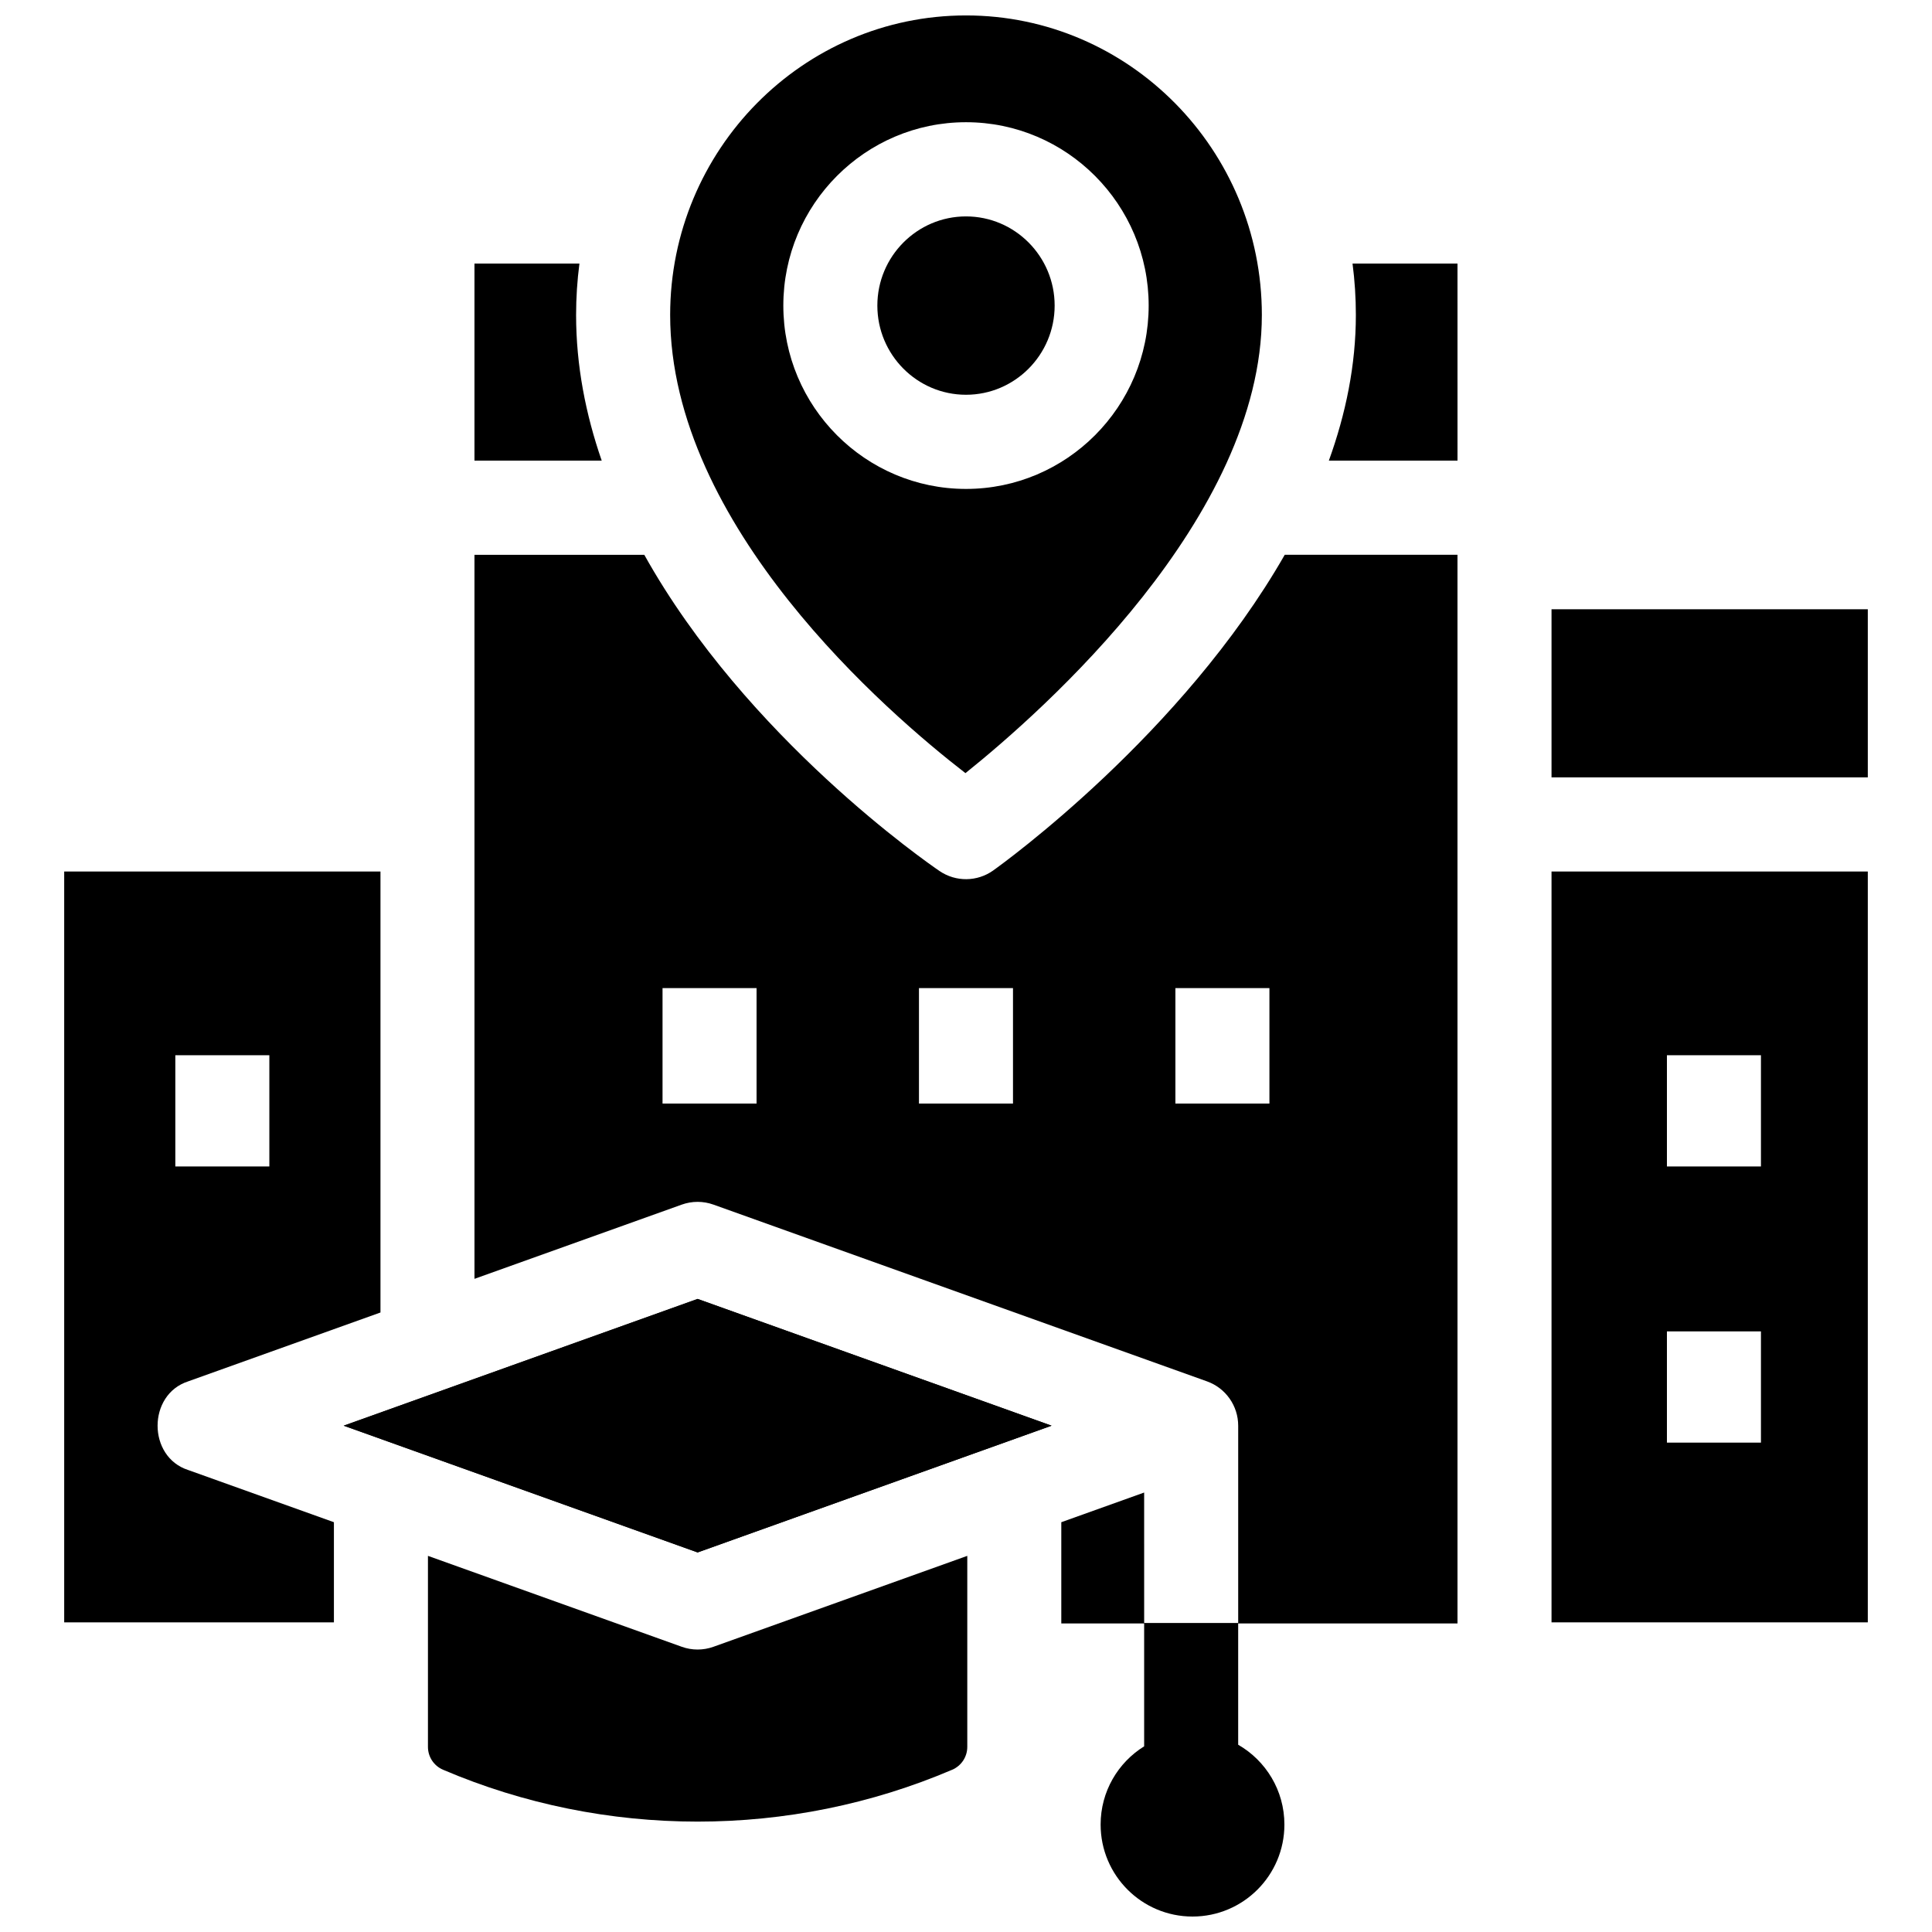
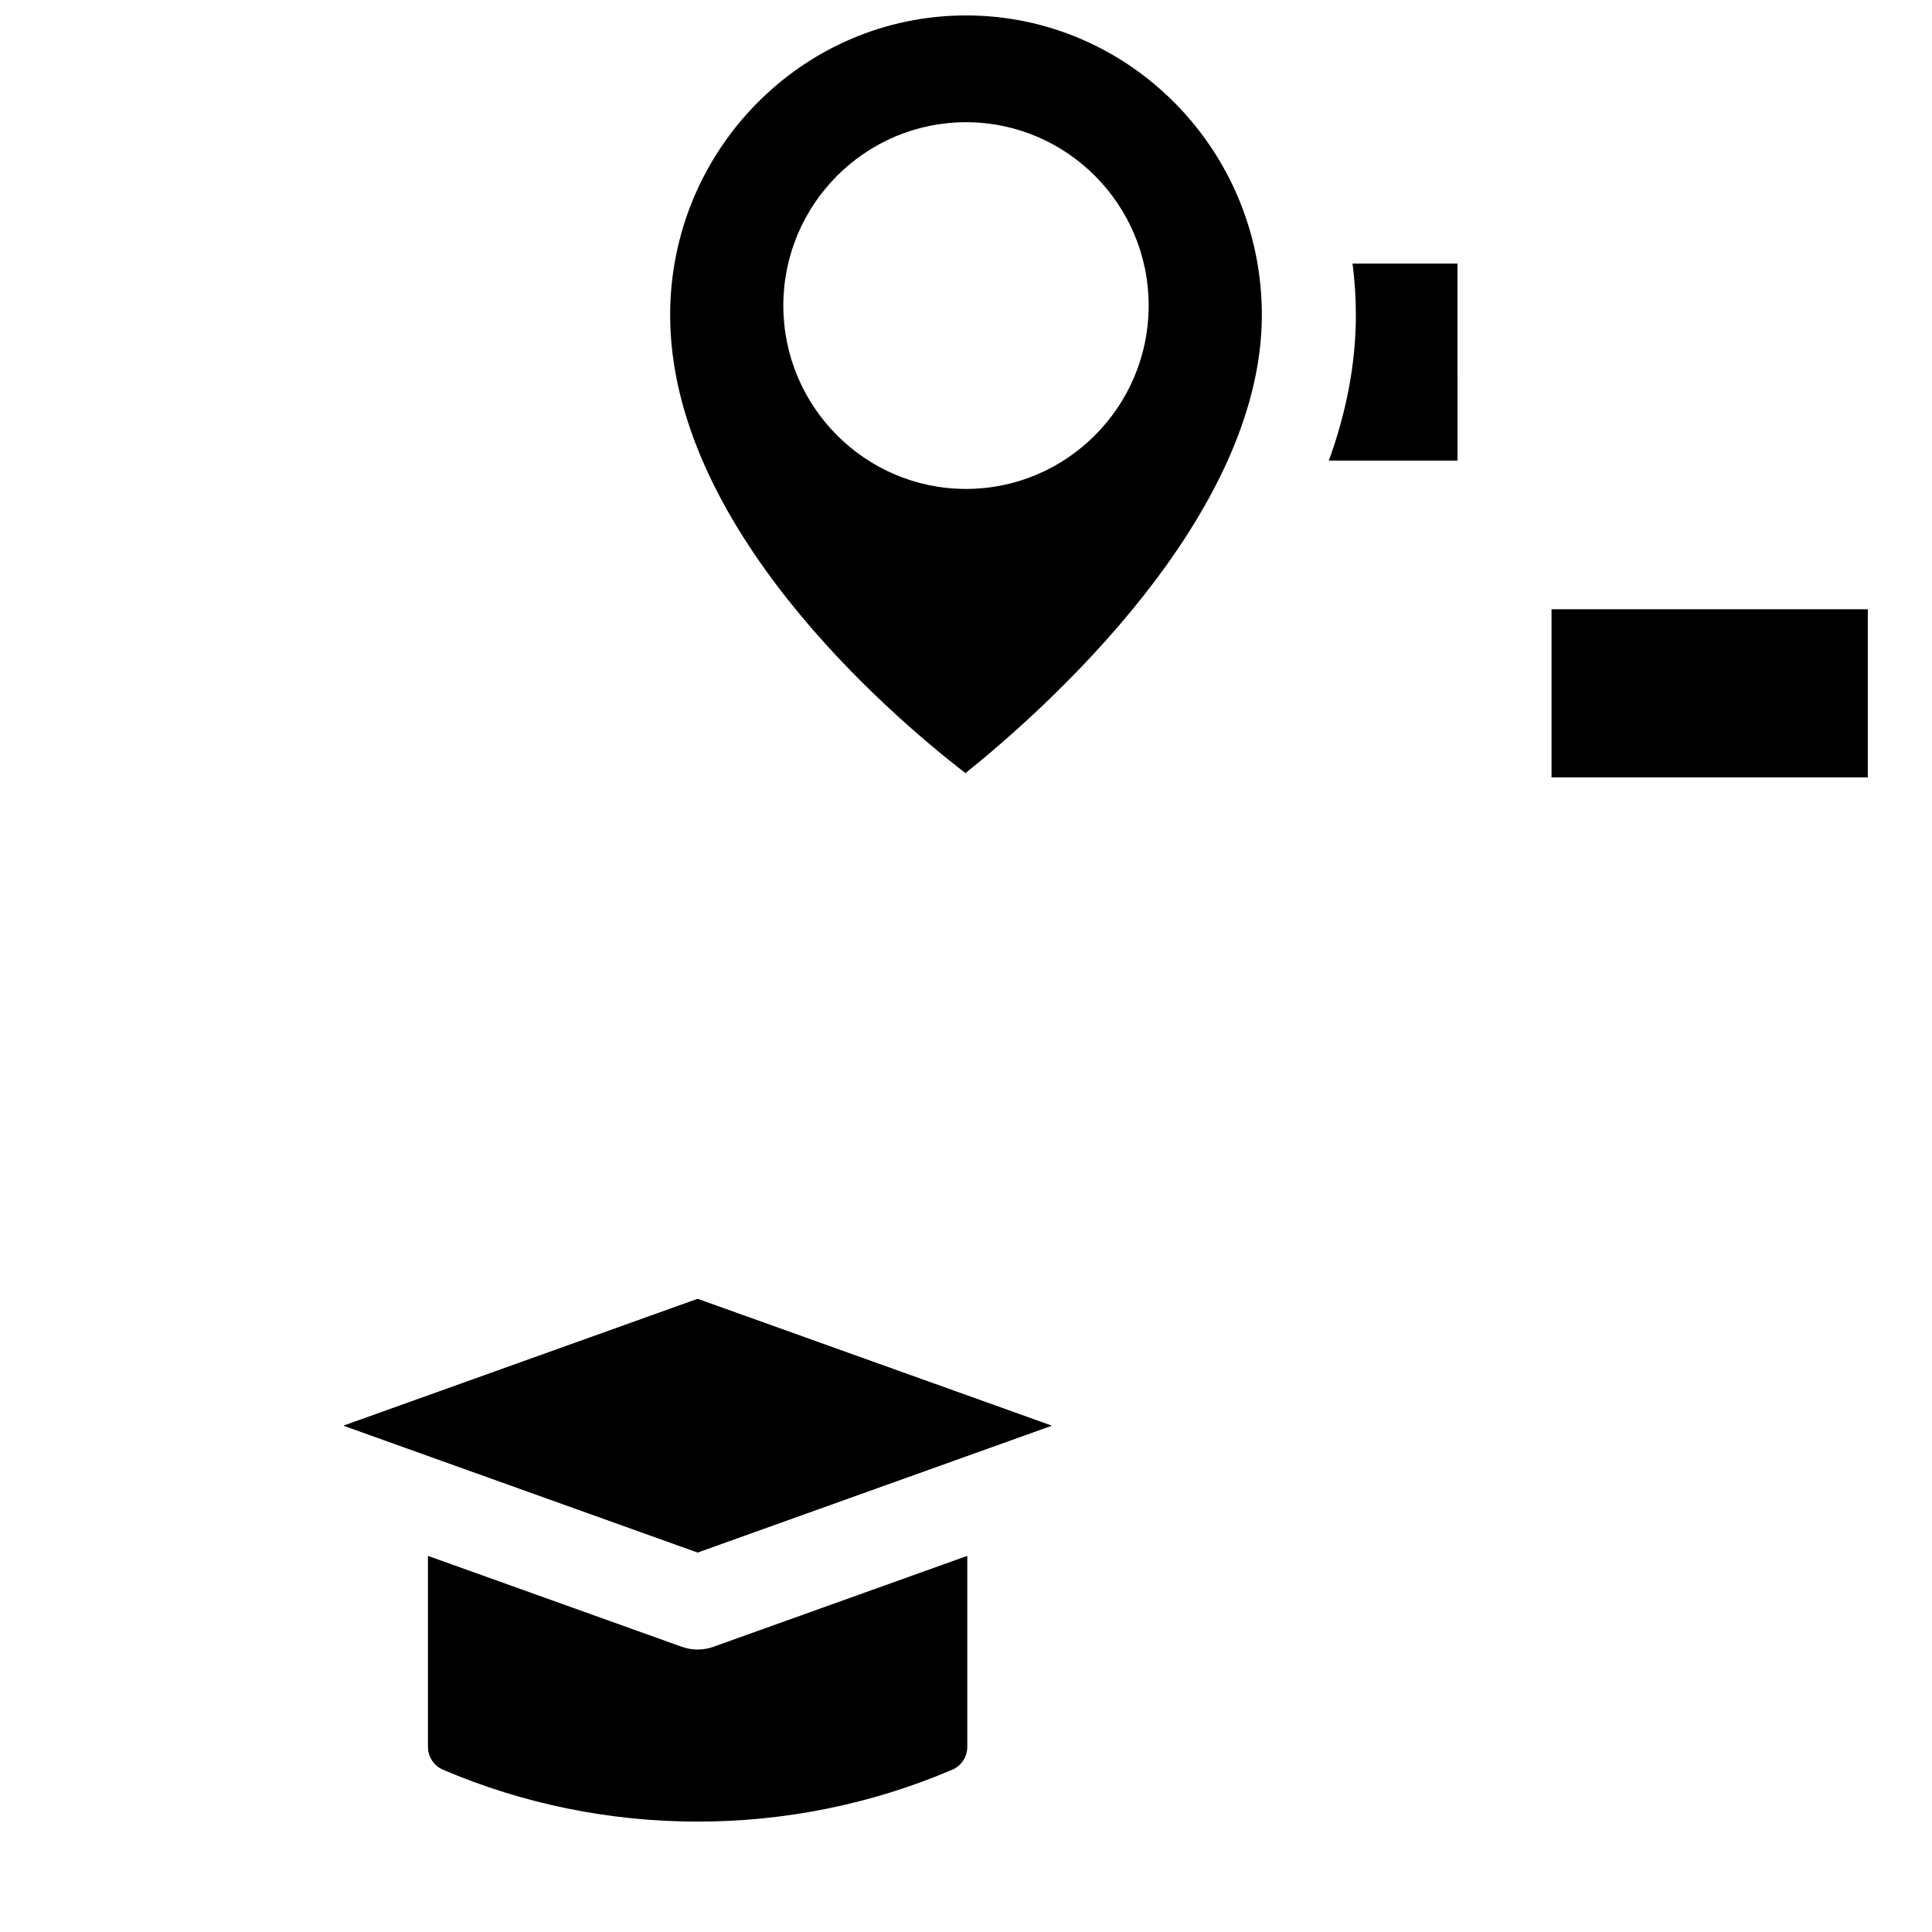
<svg xmlns="http://www.w3.org/2000/svg" width="800px" height="800px" version="1.1" viewBox="144 144 512 512">
  <defs>
    <clipPath id="b">
-       <path d="m269 291h262v360.9h-262z" />
-     </clipPath>
+       </clipPath>
    <clipPath id="a">
      <path d="m321 148.09h158v200.91h-158z" />
    </clipPath>
  </defs>
  <path d="m555.17 305.46h83.816v44.551h-83.816z" />
  <path d="m235.08 521.82 93.797 33.59 93.797-33.59-93.797-33.59z" />
  <path d="m235.08 521.82 93.797 33.59 93.797-33.59-93.797-33.59z" />
  <path d="m257.41 556.32v50.617c0 2.644 1.57 5.023 4 6.062 42.875 18.328 92.055 18.328 134.93 0 2.43-1.039 4-3.418 4-6.062v-50.617l-67.273 24.094c-2.711 0.973-5.676 0.973-8.391 0z" />
-   <path d="m193.88 510.07 50.949-18.246v-116.86h-83.816v198.98h71.477v-26.543l-38.609-13.828c-10.824-3.473-10.82-20.023 0-23.5zm-3.418-86.422h24.918v29.48h-24.918z" />
-   <path d="m555.17 374.96v198.98h83.816v-198.98zm55.5 151.35h-24.918v-29.48h24.918zm0-73.184h-24.918v-29.48h24.918z" />
  <g clip-path="url(#b)">
    <path d="m407.22 374.68c-4.242 3.023-9.91 3.086-14.219 0.16-2.82-1.918-51.148-35.238-78.254-83.805h-45.008l0.004 191.87 54.934-19.672c2.711-0.973 5.676-0.973 8.391 0l130.8 46.844c4.957 1.773 8.266 6.477 8.266 11.75v52.285h-24.918l-0.004-34.574-21.957 7.863v26.824h21.957v32.57c-6.926 4.297-11.535 11.973-11.535 20.73 0 13.465 10.902 24.379 24.352 24.379s24.352-10.914 24.352-24.379c0-9.051-4.93-16.945-12.25-21.152v-32.148h58.121l-0.004-283.2h-45.777c-27.18 47.504-74.465 81.664-77.25 83.648zm-62.723 61.781h-24.918v-30.605h24.918zm67.957 0h-24.918v-30.605h24.918zm67.957 0h-24.918v-30.605h24.918z" />
  </g>
  <path d="m496.16 266.07h34.094l-0.004-52.223h-27.816c0.59 4.512 0.883 9.059 0.883 13.621 0.004 13.281-2.684 26.234-7.156 38.602z" />
-   <path d="m303.46 266.07c-4.246-12.262-6.789-25.191-6.789-38.598 0-4.562 0.297-9.109 0.883-13.621h-27.816v52.223z" />
-   <path d="m400 201.35c-12.953 0-23.492 10.602-23.492 23.633s10.539 23.633 23.492 23.633 23.492-10.602 23.492-23.633-10.539-23.633-23.492-23.633z" />
  <g clip-path="url(#a)">
    <path d="m400 148.09c-43.23 0-78.402 35.609-78.402 79.379 0 55.93 57.703 105.53 78.254 121.42 20.516-16.441 78.551-67.699 78.551-121.42 0-43.77-35.172-79.379-78.402-79.379zm0 125.48c-26.691 0-48.41-21.797-48.41-48.59s21.715-48.59 48.41-48.59c26.691 0 48.41 21.797 48.41 48.59s-21.719 48.59-48.41 48.59z" />
  </g>
</svg>